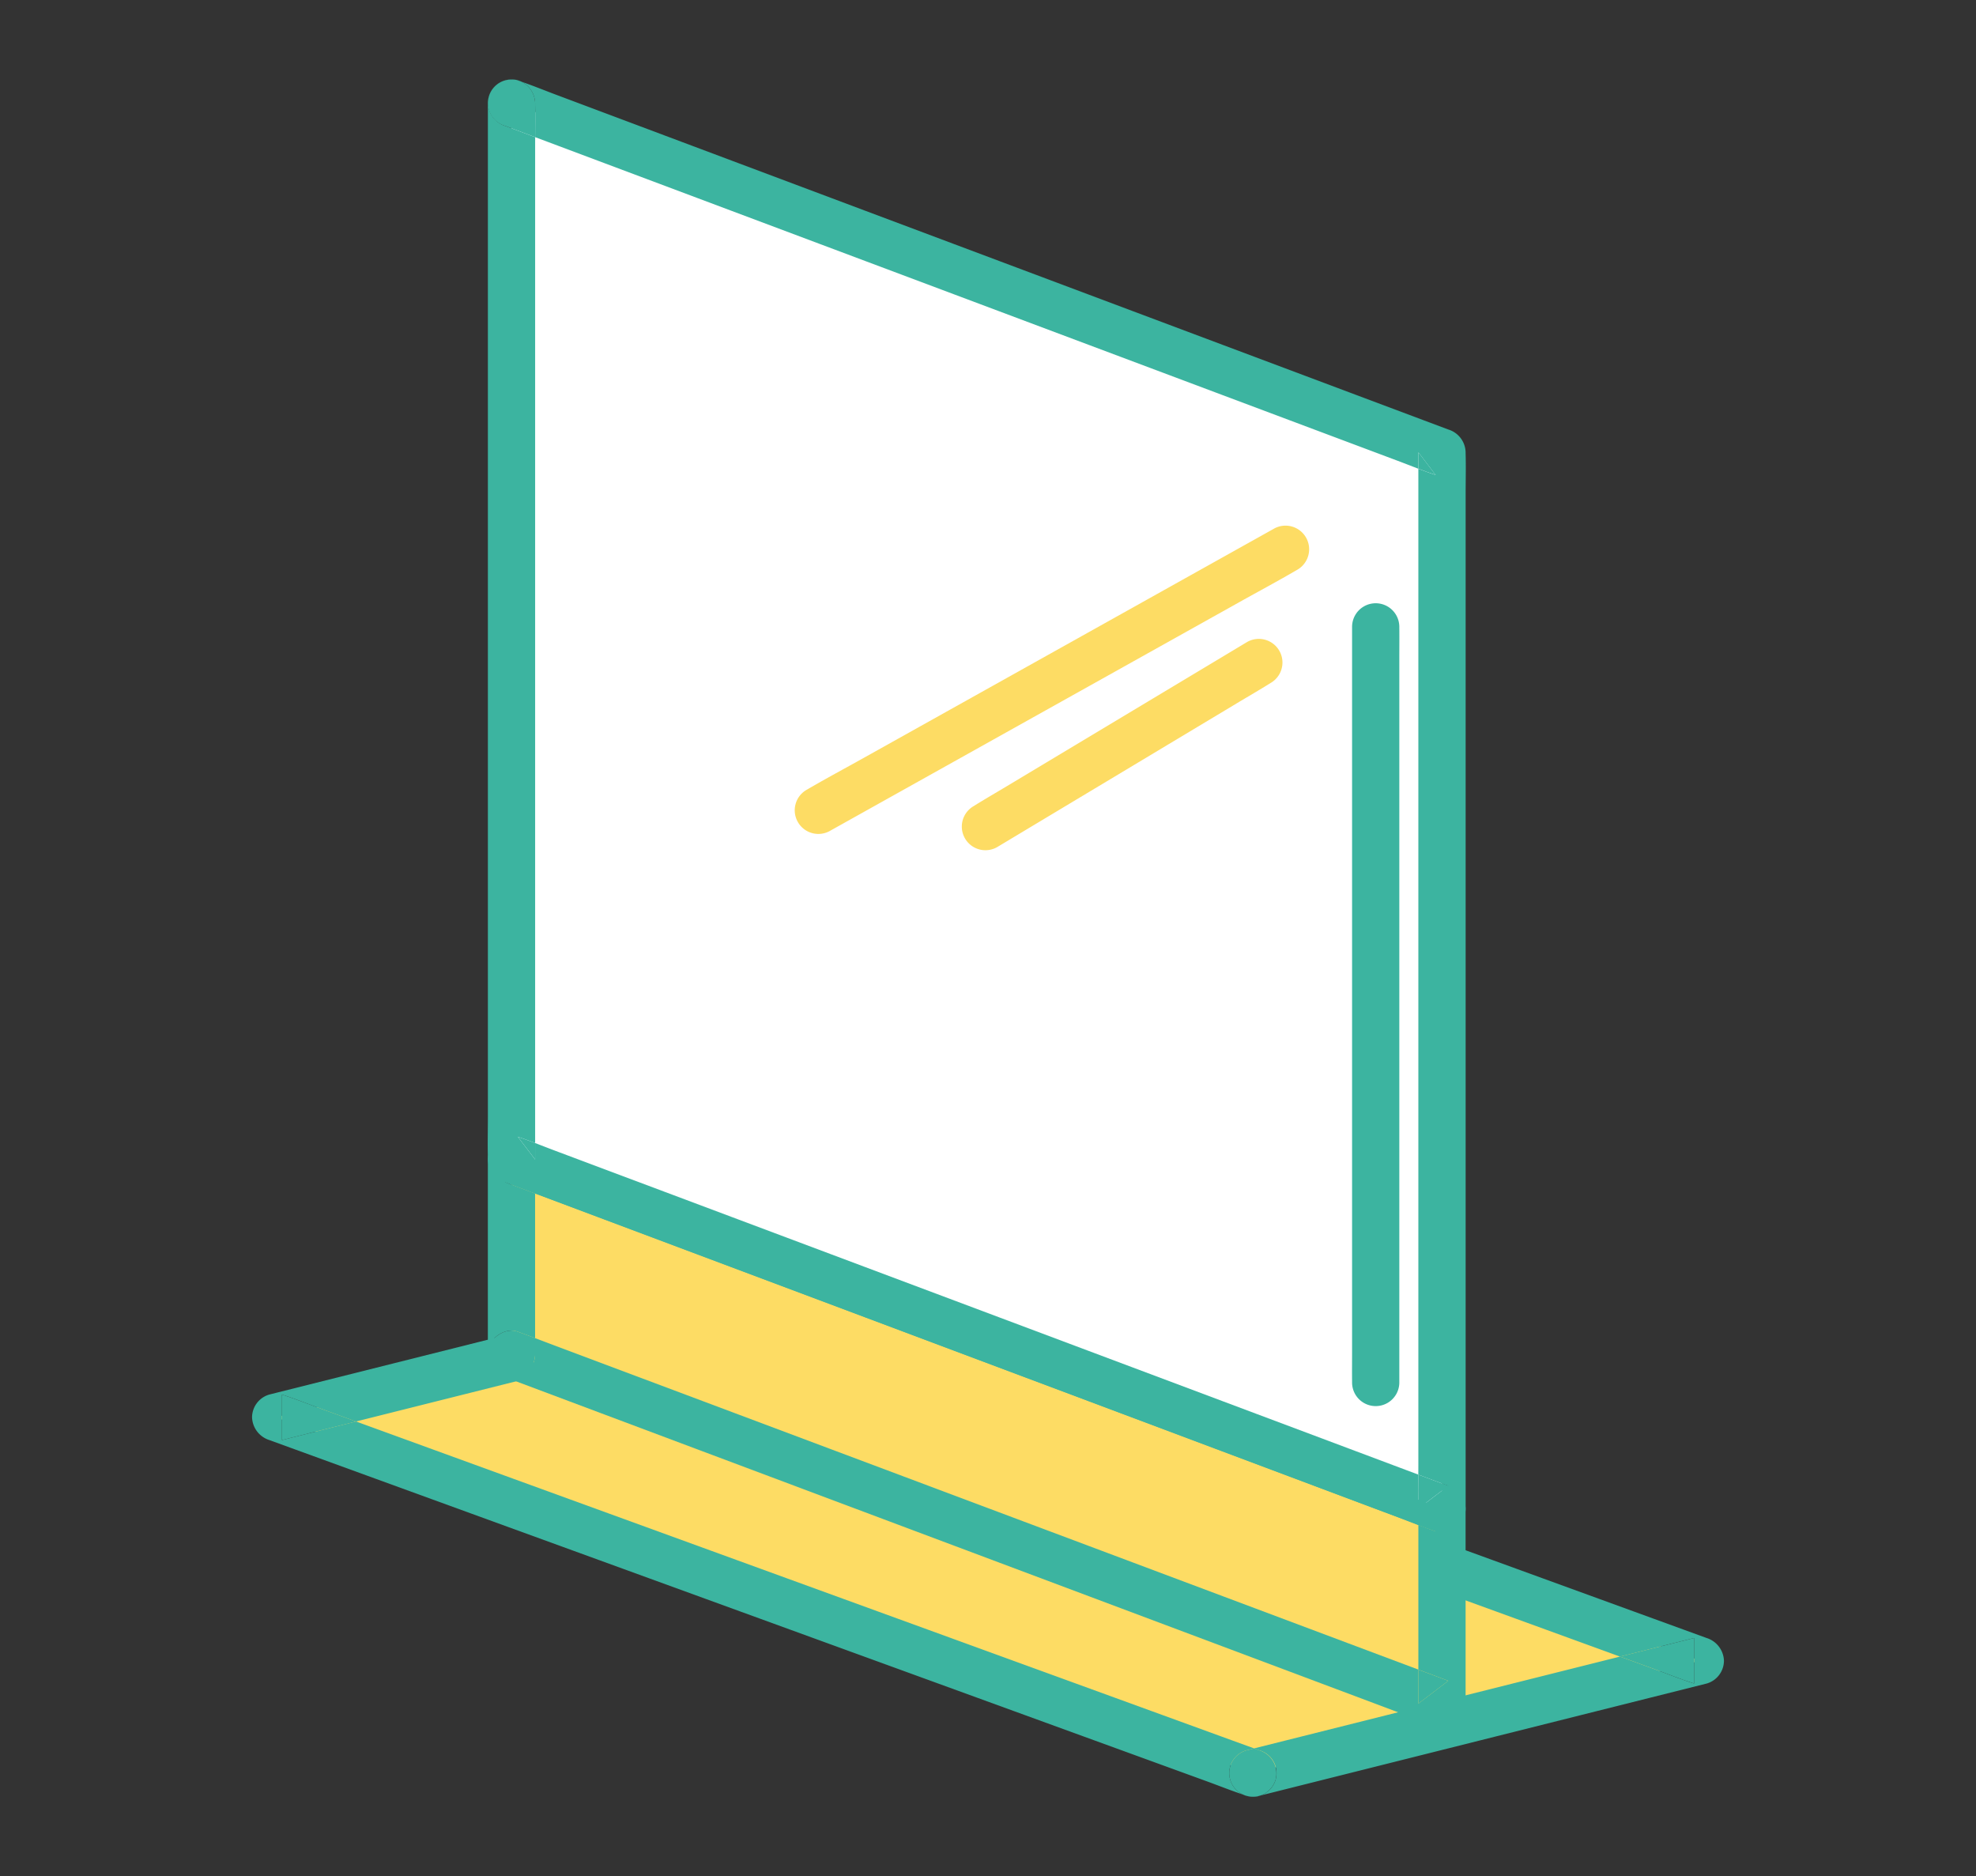
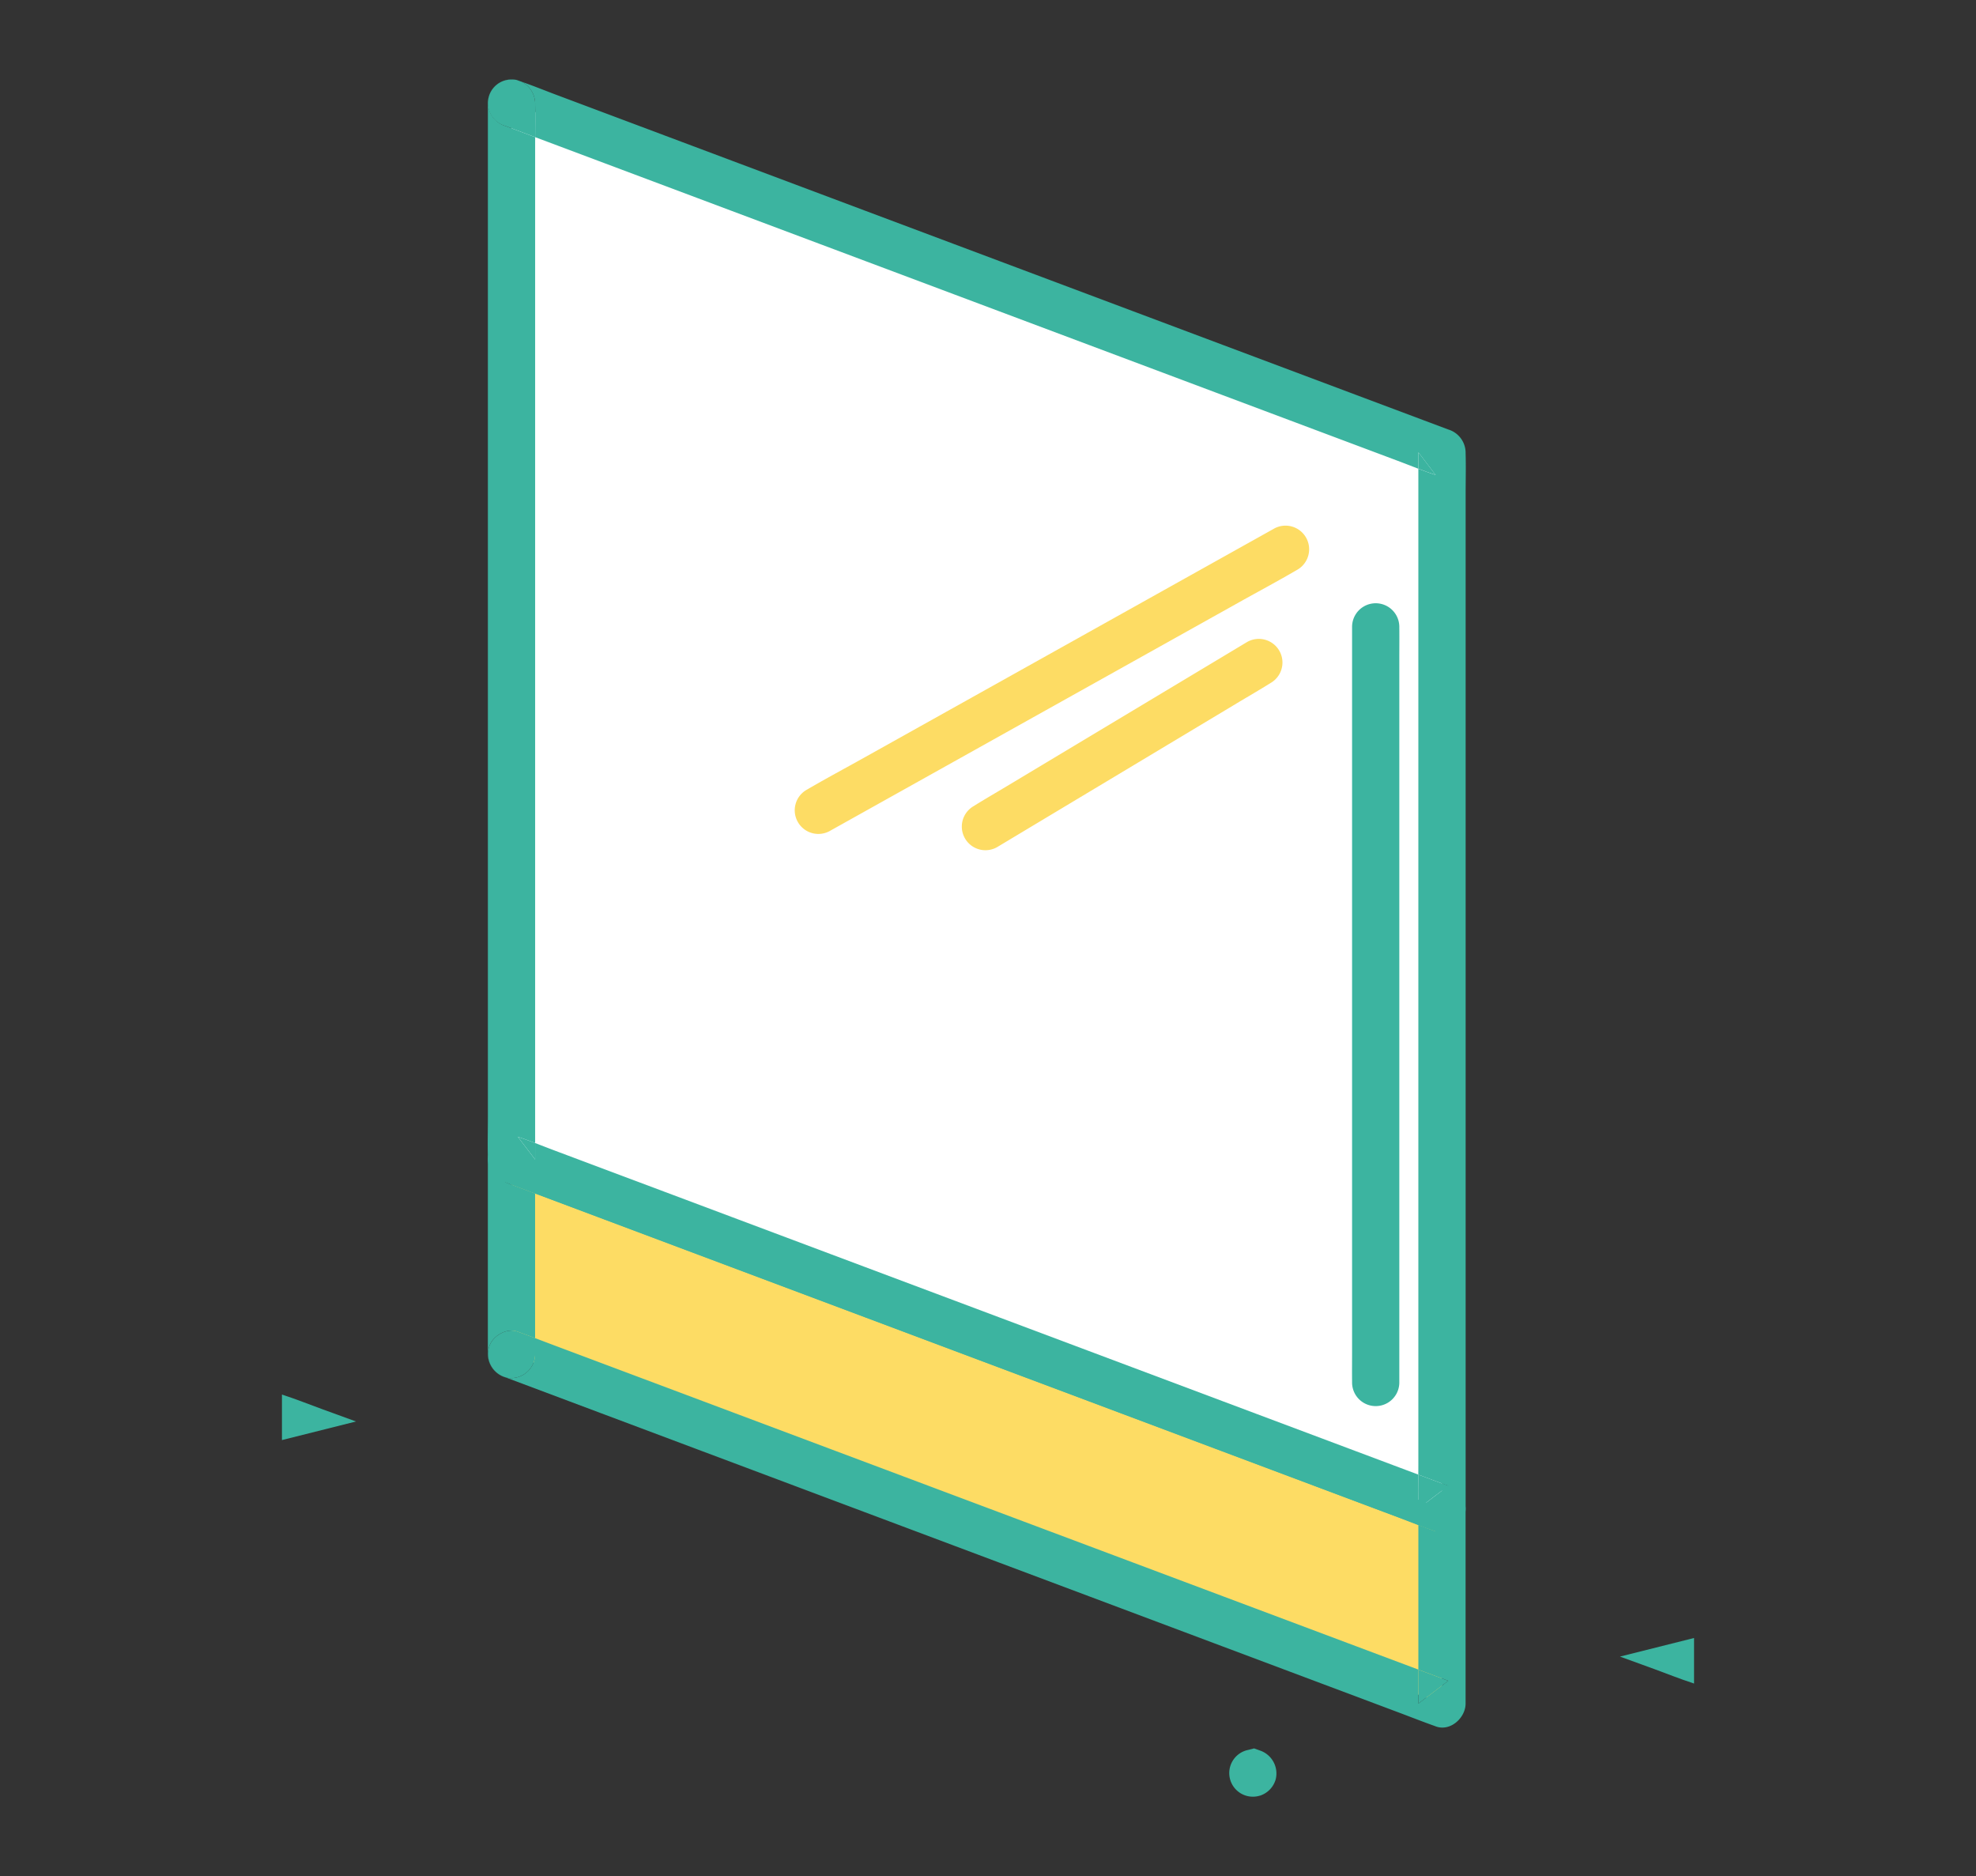
<svg xmlns="http://www.w3.org/2000/svg" width="493" height="468" viewBox="0 0 493 468">
  <rect x="0" y="0" width="493" height="468" fill="#333333" stroke="none" />
  <g id="corona2" transform="translate(4179 113)">
    <rect id="長方形_24138" data-name="長方形 24138" width="493" height="468" transform="translate(-4179 -113)" fill="rgba(255,255,255,0)" />
    <g id="グループ_11269" data-name="グループ 11269" transform="translate(-449.921 -554.906)">
-       <path id="パス_12767" data-name="パス 12767" d="M479.106,2959.6l243.815,88.741,111.63-28.007L590.736,2931.6Z" transform="translate(-4139.407 -2164.163)" fill="#fddc64" />
      <g id="グループ_11223" data-name="グループ 11223" transform="translate(-3666.198 761.576)">
        <path id="パス_12768" data-name="パス 12768" d="M481.505,2960.16c-.137-.045-.271-.1-.406-.148v11.364l18.483-4.637-8.566-3.118C487.854,2962.47,484.709,2961.192,481.505,2960.16Z" transform="translate(-473.636 -2931.829)" fill="#3cb4a0" />
-         <path id="パス_12769" data-name="パス 12769" d="M834.509,3013.058l-13.273-4.831-34.015-12.381-46.947-17.087-51.088-18.595-47.641-17.339-35.394-12.883c-5.084-1.85-10.164-4.048-15.355-5.587-2.465-.732-5.813.609-8.221,1.213l-17.325,4.347-50.817,12.75-36.61,9.185-1.891.476a5.955,5.955,0,0,0-4.326,5.681,6.178,6.178,0,0,0,4.326,5.683l6.529,2.376,17.768,6.467,26.138,9.514L558.4,2993.7l35.1,12.774,35.428,12.895,32.885,11.969,27.932,10.166,20.087,7.311c3.163,1.152,6.309,2.421,9.511,3.462.136.044.27.1.405.148a5.011,5.011,0,0,0,3.39-.065l-.257.065a5.894,5.894,0,1,1-3.133-11.364l1.855-.466-5.251-1.911-17.767-6.467-26.139-9.514-32.035-11.66-35.1-12.774-35.428-12.895L537,2973.411l-27.932-10.167-11.52-4.193-18.483,4.637v-11.364c.135.049.269.1.406.147,3.2,1.033,6.349,2.311,9.511,3.462l8.566,3.118,19.362-4.858,59.936-15.038,12-3.01-1.278-.465h3.133l-1.854.465,5.251,1.912,17.768,6.467L638,2954.038l32.035,11.659,35.1,12.773,35.428,12.9,32.885,11.969,27.932,10.166,11.521,4.193,18.482-4.637v11.364c-.135-.048-.269-.1-.406-.147-3.2-1.033-6.348-2.311-9.511-3.462l-8.565-3.117-19.362,4.857L733.6,3037.59l-12,3.009,1.278.466a5.9,5.9,0,0,1,.257,11.3l37.587-9.43,59.936-15.038,13.851-3.475a5.955,5.955,0,0,0,4.325-5.682A6.175,6.175,0,0,0,834.509,3013.058Z" transform="translate(-471.6 -2924.141)" fill="#3cb4a0" />
        <path id="パス_12770" data-name="パス 12770" d="M619.193,2938.828l1.278.465,1.854-.465Z" transform="translate(-503.232 -2927.289)" fill="#3cb4a0" />
        <path id="パス_12771" data-name="パス 12771" d="M793.5,3080.081a6.047,6.047,0,0,0-4.115-7.248l-1.278-.466-1.855.466a5.894,5.894,0,1,0,3.133,11.364l.257-.065A5.993,5.993,0,0,0,793.5,3080.081Z" transform="translate(-538.101 -2955.908)" fill="#3cb4a0" />
        <path id="パス_12772" data-name="パス 12772" d="M924.067,3048.528c.137.044.271.1.406.148v-11.364l-18.482,4.637,8.565,3.117C917.719,3046.218,920.864,3047.5,924.067,3048.528Z" transform="translate(-564.698 -2948.396)" fill="#3cb4a0" />
      </g>
      <path id="パス_12773" data-name="パス 12773" d="M554,2934.029l232.15,87.09v-48.639L554,2885.389Z" transform="translate(-4155.457 -2154.26)" fill="#fddc64" />
      <g id="グループ_11225" data-name="グループ 11225" transform="translate(-3607.354 725.144)">
        <path id="パス_12774" data-name="パス 12774" d="M559.46,2885.39,552,2891.072l6.245,2.342,1.215.456v-8.48Z" transform="translate(-547.675 -2879.404)" fill="#3cb4a0" />
        <path id="パス_12775" data-name="パス 12775" d="M846.3,3001.917l-4.326-5.682v4.074c1.311.5,2.623.989,3.941,1.464C846.042,3001.819,846.169,3001.869,846.3,3001.917Z" transform="translate(-609.821 -2903.16)" fill="#3cb4a0" />
        <path id="パス_12776" data-name="パス 12776" d="M786.1,2965.164l-6.245-2.343-16.851-6.322-25.073-9.405-30.392-11.4-33.5-12.565-33.594-12.6-31.426-11.79-26.556-9.961-19.093-7.163c-3.012-1.13-6.009-2.312-9.039-3.391-.129-.046-.257-.1-.385-.144-3.649-1.37-7.459,2.135-7.459,5.682V2932.4a6.1,6.1,0,0,0,4.52,5.755l-.194-.073a6.052,6.052,0,0,1-4.115-7.248c.663-2.911,4.357-5.2,7.249-4.116.128.048.256.1.385.145,1.319.47,2.63.963,3.941,1.459v-36.081l-1.215-.456-6.245-2.342,7.459-5.682v8.48l15.637,5.866,25.072,9.406,30.392,11.4,33.5,12.566,33.595,12.6,31.425,11.789,26.556,9.963,19.094,7.162c1.7.638,3.4,1.286,5.1,1.927v-4.074l4.326,5.682c-.128-.048-.255-.1-.385-.145-1.318-.475-2.63-.968-3.941-1.464V3011l1.215.456,6.245,2.343-7.459,5.682V3011l-15.637-5.866-25.073-9.406-30.392-11.4-33.5-12.566-33.594-12.6-31.426-11.789-26.556-9.962-19.093-7.163c-1.7-.638-3.4-1.288-5.1-1.931v4.078a5.994,5.994,0,0,1-5.893,5.893,4.957,4.957,0,0,1-1.373-.137l6.051,2.27,16.852,6.321,25.072,9.406,30.392,11.4,33.5,12.566,33.595,12.6,31.425,11.789,26.556,9.962,19.094,7.162c3.011,1.13,6.009,2.313,9.038,3.391.13.046.257.1.385.145,3.65,1.369,7.459-2.135,7.459-5.682v-48.639A6.088,6.088,0,0,0,786.1,2965.164Z" transform="translate(-546.495 -2877.771)" fill="#3cb4a0" />
        <path id="パス_12777" data-name="パス 12777" d="M841.971,3055.829l7.459-5.682-6.245-2.343-1.215-.456v8.481Z" transform="translate(-609.821 -2914.115)" fill="#3cb4a0" />
        <path id="パス_12778" data-name="パス 12778" d="M558.29,2945.671v-4.078c-1.31-.5-2.622-.99-3.941-1.46-.129-.046-.257-.1-.385-.145-2.892-1.084-6.586,1.205-7.249,4.116a6.053,6.053,0,0,0,4.115,7.248l.194.073a4.967,4.967,0,0,0,1.373.137A5.994,5.994,0,0,0,558.29,2945.671Z" transform="translate(-546.504 -2891.047)" fill="#3cb4a0" />
      </g>
      <path id="パス_12779" data-name="パス 12779" d="M554,2813.513l232.15,87.09v-263.5L554,2550.017Z" transform="translate(-4155.457 -2082.384)" fill="#fff" />
      <g id="グループ_11227" data-name="グループ 11227" transform="translate(-3607.394 461.683)">
        <path id="パス_12780" data-name="パス 12780" d="M841.956,2993.475c.006.148,0,.3,0,.446l7.459-5.682-6.2-2.325-1.277-.479C841.913,2988.114,841.86,2990.8,841.956,2993.475Z" transform="translate(-609.766 -2637.384)" fill="#3cb4a0" />
        <path id="パス_12781" data-name="パス 12781" d="M555.989,2878.158l4.326,5.682v-4.1c-1.3-.5-2.612-.985-3.93-1.432C556.251,2878.261,556.121,2878.207,555.989,2878.158Z" transform="translate(-548.49 -2614.393)" fill="#3cb4a0" />
        <path id="パス_12782" data-name="パス 12782" d="M846.3,2666.545l-4.326-5.682v4.1c1.3.5,2.612.984,3.93,1.432C846.035,2666.442,846.166,2666.5,846.3,2666.545Z" transform="translate(-609.781 -2567.823)" fill="#3cb4a0" />
        <path id="パス_12783" data-name="パス 12783" d="M790.42,2635.652a6.088,6.088,0,0,0-4.326-5.682l-6.2-2.325-16.865-6.326-24.948-9.359-30.6-11.48-33.363-12.516-33.676-12.633-31.4-11.781-26.542-9.957-19.1-7.164c-2.828-1.062-5.643-2.216-8.5-3.2a6.153,6.153,0,0,1,3.367,5.335c0,.148,0,.3,0,.446.055,2.676.024,5.358.009,8.038l15.594,5.85,24.949,9.359,30.6,11.479,33.363,12.516,33.675,12.633,31.4,11.781,26.542,9.957,19.1,7.164c1.713.643,3.421,1.315,5.134,1.969v-4.1l4.326,5.682c-.131-.05-.262-.1-.4-.148-1.318-.447-2.626-.934-3.93-1.432v248.678c0,.742-.007,1.486-.015,2.23l1.277.479,6.2,2.325-7.459,5.682c0-.149.006-.3,0-.446-.1-2.672-.043-5.361-.015-8.041l-15.587-5.848-24.948-9.358-30.6-11.479-33.363-12.516-33.676-12.633-31.4-11.781-26.542-9.957-19.1-7.164c-1.713-.643-3.42-1.315-5.134-1.969v4.1l-4.326-5.682c.132.049.262.1.4.148,1.318.447,2.626.934,3.93,1.432V2559.279q0-1.116.009-2.233l-1.271-.477-6.2-2.325a6.051,6.051,0,0,1-4.137-7.133,5.8,5.8,0,0,0-.189,1.451v252.78c0,3.419-.09,6.853,0,10.27,0,.148,0,.3,0,.446a6.088,6.088,0,0,0,4.326,5.682l6.2,2.324,16.865,6.327,24.949,9.359,30.6,11.48,33.363,12.516,33.675,12.633,31.4,11.781,26.542,9.957,19.1,7.164c3.015,1.131,6.012,2.375,9.064,3.4.134.045.265.1.4.148,3.649,1.369,7.459-2.135,7.459-5.682V2646.368c0-3.419.09-6.853,0-10.271C790.416,2635.949,790.42,2635.8,790.42,2635.652Z" transform="translate(-546.444 -2542.612)" fill="#3cb4a0" />
        <path id="パス_12784" data-name="パス 12784" d="M550.832,2554.091l6.2,2.325,1.271.477c.016-2.679.046-5.361-.009-8.037,0-.149,0-.3,0-.446a6.153,6.153,0,0,0-3.367-5.335c-.189-.064-.375-.135-.563-.2-.134-.045-.265-.1-.4-.149a4.392,4.392,0,0,0-.431-.129,5.05,5.05,0,0,0-1.135-.082,5.895,5.895,0,0,0-1.567,11.575Z" transform="translate(-546.466 -2542.458)" fill="#3cb4a0" />
        <path id="パス_12785" data-name="パス 12785" d="M552.439,2542.5a5.021,5.021,0,0,1,1.135.082,5.991,5.991,0,0,0-6.817,4.245c-.009.039-.013.076-.021.115A6.09,6.09,0,0,1,552.439,2542.5Z" transform="translate(-546.507 -2542.444)" fill="#3cb4a0" />
-         <path id="パス_12786" data-name="パス 12786" d="M556.267,2542.9c.189.063.375.134.563.2a5.3,5.3,0,0,0-1.391-.476,4.392,4.392,0,0,1,.431.129C556,2542.8,556.134,2542.854,556.267,2542.9Z" transform="translate(-548.372 -2542.482)" fill="#3cb4a0" />
      </g>
      <g id="グループ_11229" data-name="グループ 11229" transform="translate(-3391.76 592.303)">
        <path id="パス_12787" data-name="パス 12787" d="M832.7,2714.592a5.893,5.893,0,0,0-11.785,0v180.962c0,2.453-.027,4.907,0,7.36,0,.1,0,.207,0,.31a5.893,5.893,0,0,0,11.785,0V2722.262c0-2.453.028-4.907,0-7.36C832.7,2714.8,832.7,2714.7,832.7,2714.592Z" transform="translate(-820.898 -2708.695)" fill="#3cb4a0" />
      </g>
      <path id="パス_12788" data-name="パス 12788" d="M763.429,2684.974l-11.593,6.476L724,2707l-33.669,18.808-29.092,16.251c-4.7,2.625-9.455,5.166-14.1,7.879-.063.036-.127.071-.191.106a5.894,5.894,0,1,0,5.948,10.176l11.592-6.476,27.836-15.55,33.67-18.808,29.092-16.251c4.7-2.625,9.456-5.167,14.1-7.879.063-.037.126-.071.19-.107a5.893,5.893,0,0,0-5.948-10.176Z" transform="translate(-4174.752 -2111.142)" fill="#fddc64" />
      <path id="パス_12789" data-name="パス 12789" d="M768.1,2720.918l-6.8,4.082-16.333,9.8-19.667,11.8-17.076,10.245c-2.759,1.655-5.555,3.263-8.283,4.969-.04.025-.082.049-.123.074a5.894,5.894,0,0,0,5.948,10.176l6.8-4.081,16.333-9.8,19.667-11.8,17.075-10.245c2.759-1.656,5.556-3.264,8.283-4.97.04-.025.082-.049.122-.073a5.893,5.893,0,1,0-5.948-10.176Z" transform="translate(-4186.081 -2118.84)" fill="#fddc64" />
    </g>
  </g>
</svg>